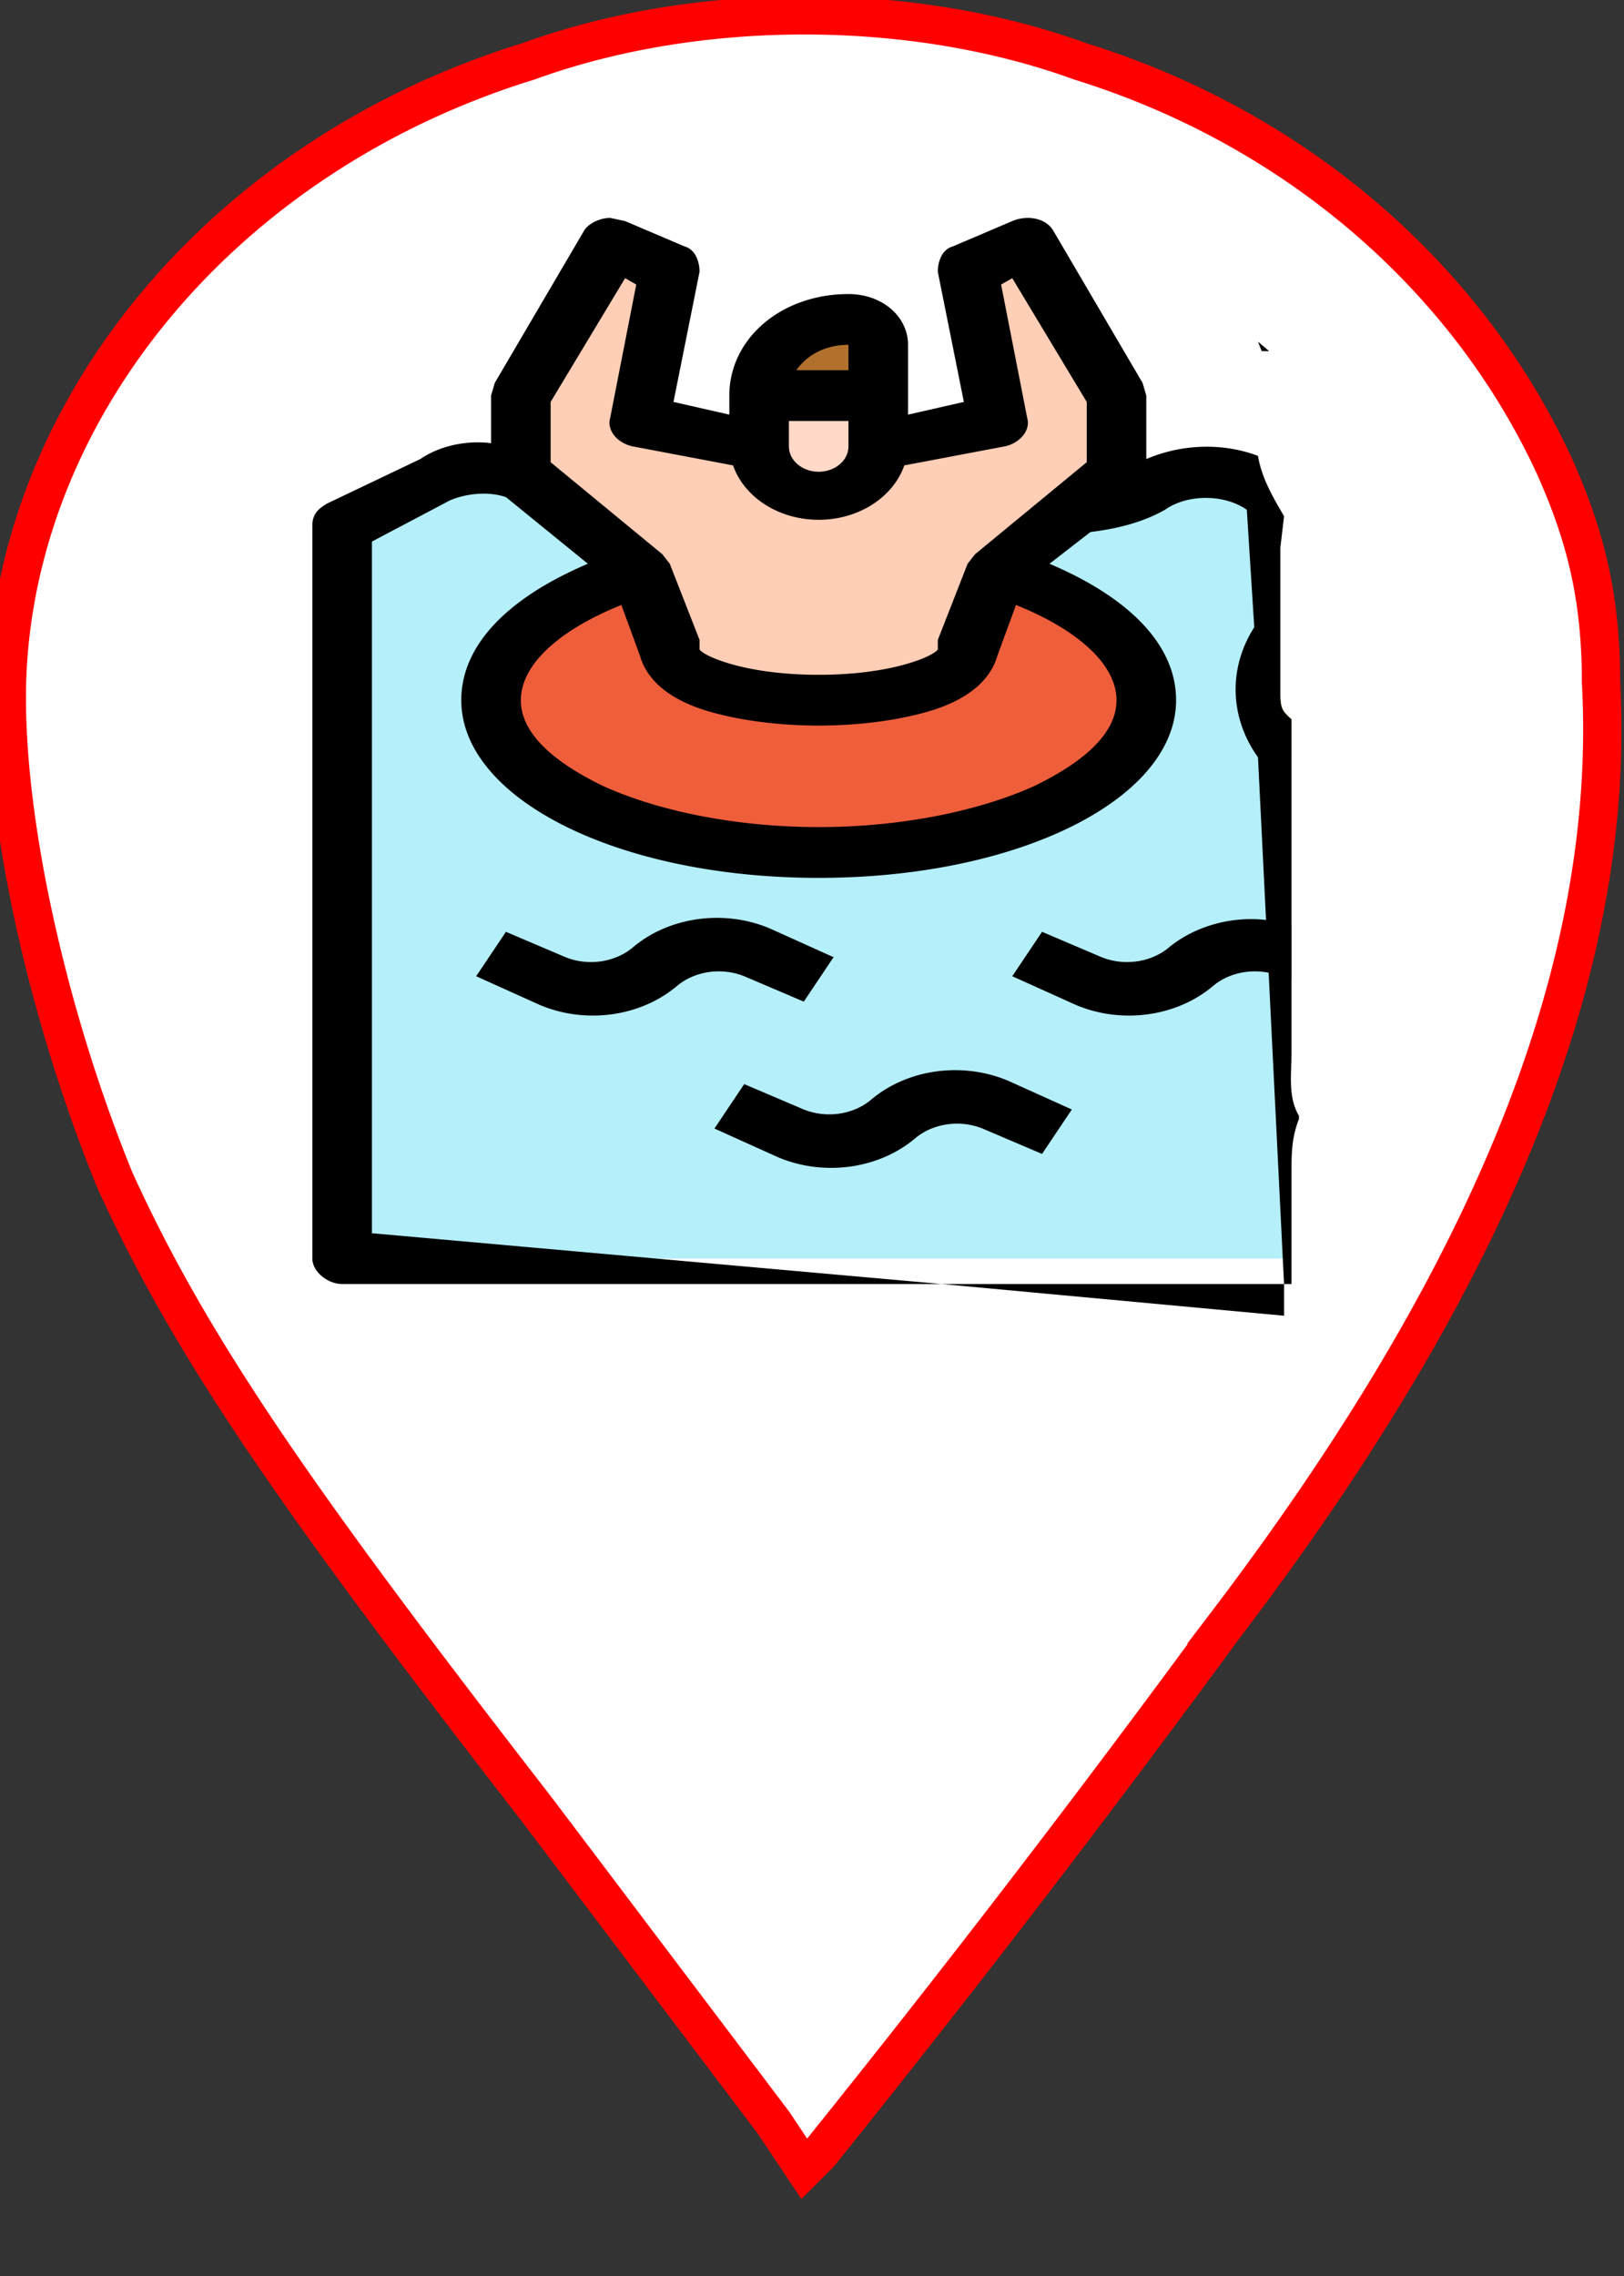
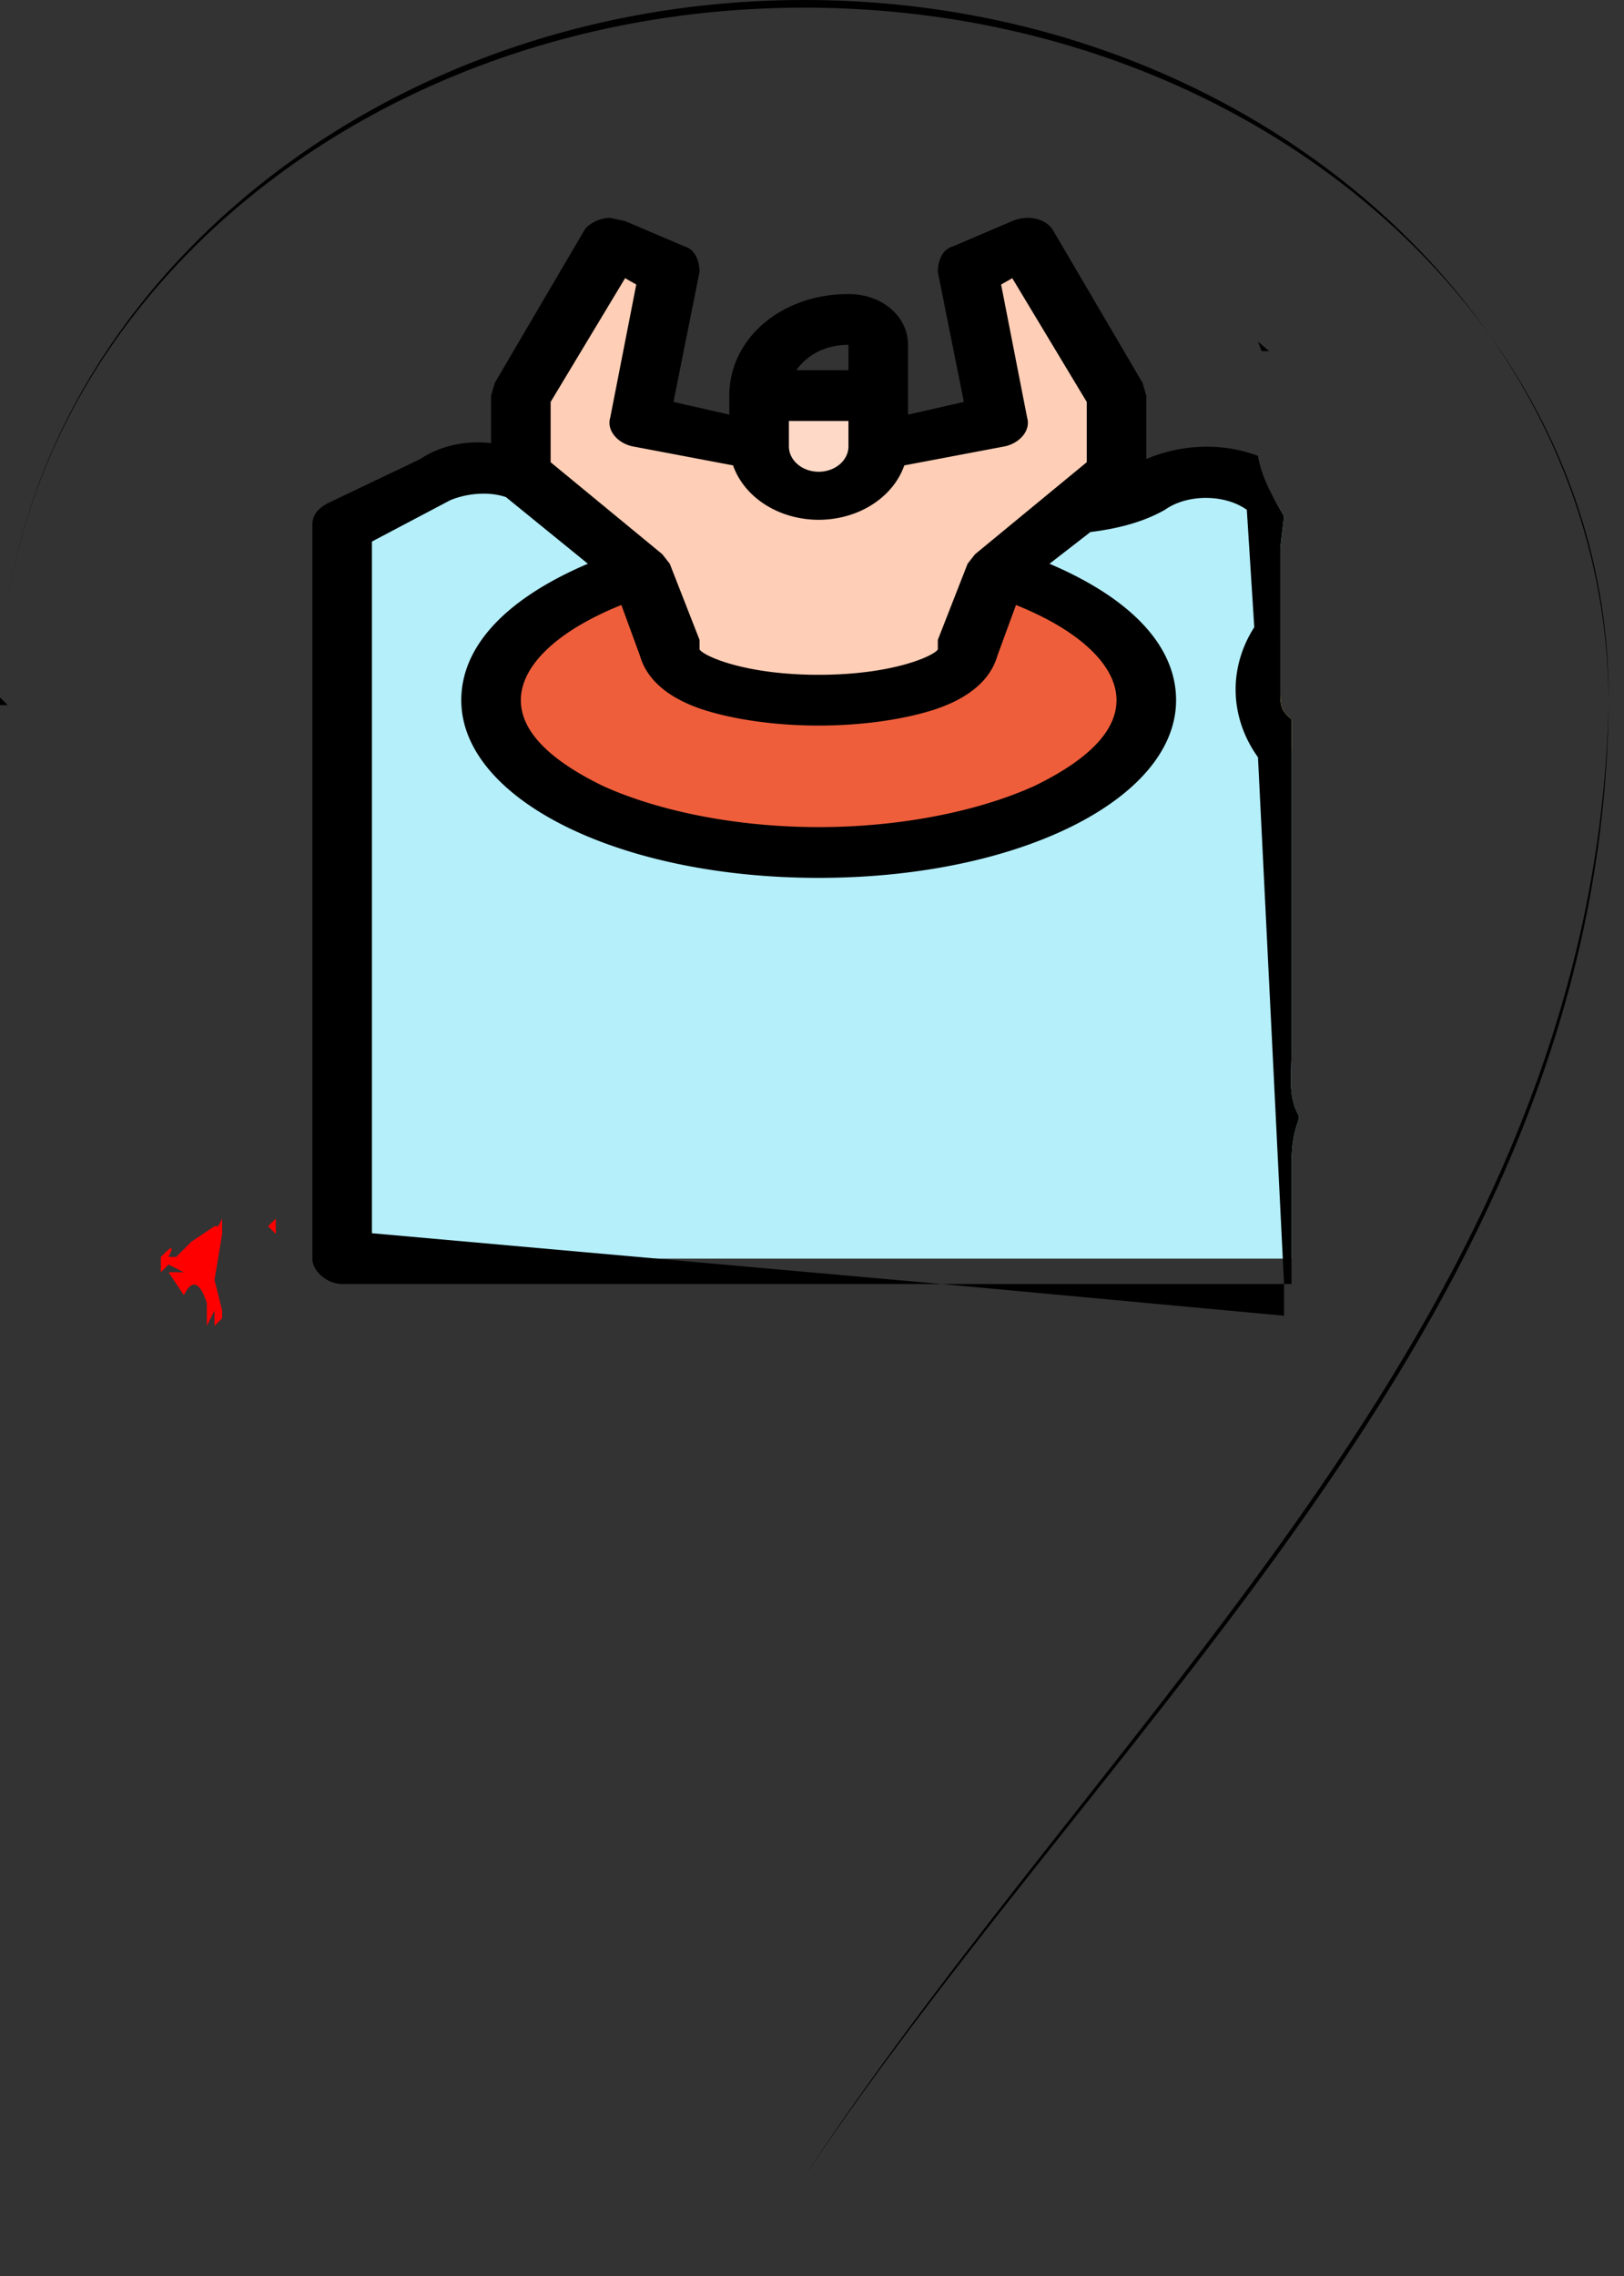
<svg xmlns="http://www.w3.org/2000/svg" viewBox="0 0 212 297">
  <rect x="0" y="0" width="212" height="297" fill="#333333" stroke="none" />
  <path d="M49 87c-2 0-4 1-5 4h5l1-1h1l1-1c-1-2-2-2-3-2zm-1 14zm0 0l1 1v-1h-1zm1 1l-1 1v1l1-1v-1zm-1 2zm0 0zm0-1v-1-1h-1v2h1zm1 1zm-1 0v0zm1 1h0zm-2 0l1 3h1l-1-2 1-1h-1-1zm2 0h-1 1zm-21 19v0zm1 35l-1 2 1-1h-1v0l-3 2-2 2h-1c1-2 0-1-1 0v2l1-1 2 1h-2l2 3c1-2 2-2 3 1v3l1-2v2l1-1v-1l-1-4 1-6v-2zm-1 14h-1 1zm-7-8v0zm0 0zm15-6l-1 1 1 1zm-15 7h0zm0 0zm0 0zm8 1zm-5 2zm5 2h0z" fill="red" />
  <defs>
-     <path id="d" d="M67 191h85v49H67z" />
    <path id="b" d="M40 103h154v141H40z" />
    <path id="c" d="M67 191h85v49H67z" />
    <linearGradient id="a">
      <stop offset="0" stop-color="#fff" />
      <stop offset="1" stop-color="#fff" stop-opacity="0" />
    </linearGradient>
  </defs>
  <g style="mix-blend-mode:normal">
    <path style="line-height:normal;font-variant-ligatures:normal;font-variant-position:normal;font-variant-caps:normal;font-variant-numeric:normal;font-variant-alternates:normal;font-variant-east-asian:normal;font-feature-settings:normal;font-variation-settings:normal;text-indent:0;text-align:start;text-decoration-line:none;text-decoration-style:solid;text-decoration-color:#000;text-transform:none;text-orientation:mixed;white-space:normal;shape-padding:0;shape-margin:0;inline-size:0;isolation:auto;mix-blend-mode:normal;solid-color:#000;solid-opacity:1" d="M0 91c2 80 64 131 105 192C64 222 2 171 0 91z" color="#000" font-weight="400" font-family="sans-serif" overflow="visible" fill-rule="evenodd" />
    <path style="line-height:normal;font-variant-ligatures:normal;font-variant-position:normal;font-variant-caps:normal;font-variant-numeric:normal;font-variant-alternates:normal;font-variant-east-asian:normal;font-feature-settings:normal;font-variation-settings:normal;text-indent:0;text-align:start;text-decoration-line:none;text-decoration-style:solid;text-decoration-color:#000;text-transform:none;text-orientation:mixed;white-space:normal;shape-padding:0;shape-margin:0;inline-size:0;isolation:auto;mix-blend-mode:normal;solid-color:#000;solid-opacity:1" d="M105 0C47 0 0 41 0 91v1h1l-1-1C0 41 47 1 105 1s105 40 105 90v1c0-51-47-92-105-92zM1 91zm13 0zm196 0zm0 0zM2 92zm208 0c-2 79-64 130-105 192 41-61 104-113 105-192z" color="#000" font-weight="400" font-family="sans-serif" overflow="visible" paint-order="fill markers stroke" />
-     <path d="M101 277l-31-41c-31-40-45-60-55-82-9-22-15-49-14-67C3 52 30 20 69 8c22-8 50-8 72 0 29 9 51 29 62 53 4 9 6 17 6 28 2 37-14 77-49 123a1950 1950 0 01-53 69l-2 2z" fill="#fff" stroke="red" stroke-width="5" paint-order="fill markers stroke" />
  </g>
  <g transform="matrix(.486 0 0 .414 33 -8)">
    <path d="M62 168a27 27 0 00-13 4l-25 15v229h255v-3-5-9-10c0-6 0-11 2-17v-1c-3-6-2-13-2-20v-22-15-15-15-12-15-11c-3-3-3-4-3-10v-12-10-10-12l1-10-3-6a27 27 0 01-2-1 27 27 0 00-32 0 27 27 0 01-32 0 27 27 0 00-32 0 27 27 0 01-32 0 27 27 0 00-32 0 27 27 0 01-32 0l-2-2a27 27 0 00-16-5zm215 15l2 2-2-2zm51 7z" fill="#b4effa" />
    <path d="M328 190zM276 220c-3 5-4 11-4 16 0 7 2 14 7 20v-10c-3-3-3-4-3-10v-12-4z" fill="#ffc431" />
    <path d="M431 105v2h1l-1-2zm-39 57l-1 4h1l3-3v-1h-3zm-64 28z" fill="#ffceb6" />
    <ellipse cx="152" cy="240" rx="88" ry="48" fill="#ef5e3b" />
    <path d="M136 160l-32-8 8-48-16-8-24 48v24l32 32 8 24c0 9 18 16 40 16s40-7 40-16l8-24 32-32v-24l-24-48-16 8 8 48-32 8z" fill="#ffceb6" />
    <path d="M136 144h32v16a16 16 0 01-16 16 16 16 0 01-16-16z" fill="#ffd9c7" />
-     <path d="M136 144a24 24 0 0124-24 8 8 0 018 8v16z" fill="#b1712c" />
    <path d="M96 88c-3 0-6 2-7 4l-24 48-1 4v15c-7-1-14 1-19 5l-25 14c-3 2-4 4-4 7v231c0 4 4 8 8 8h161L32 408V190l21-13c4-2 10-3 15-1l22 21c-22 11-34 26-34 43 0 31 42 56 96 56s96-25 96-56c0-17-12-32-34-43l11-10c7-1 14-3 20-7 6-5 16-5 22 0l2 37a41 41 0 001 41l7 166h2v-11-5-9-10c0-6 0-11 2-17v-1c-3-6-2-13-2-20v-22-15-15-15-12-15-11c-3-3-3-4-3-10v-12-10-10-12l1-10c-3-6-6-12-7-19-9-4-20-4-30 1v-20l-1-4-24-48c-2-4-7-5-11-3l-16 8c-3 1-4 5-4 8l7 41-15 4v-22c0-9-7-16-16-16-18 0-32 14-32 32v6l-15-4 7-41c0-3-1-7-4-8l-16-8-4-1zm181 336h-92l92 10zm153-319l1 2h1l-1-2h-1zm-330 2l3 2-7 42c-1 4 2 8 6 9l27 6a24 24 0 0046 0l27-6c4-1 7-5 6-9l-7-42 3-2 20 39v19l-30 29-2 3-8 24v3c-1 2-12 8-32 8s-31-6-32-8v-3l-8-24-2-3-30-29v-19zm170 20l1 3h2l-3-3zm-110 1v8h-14c3-5 8-8 14-8zm-16 24h16v8a8 8 0 11-16 0zm248 10l-1 4h1v-3l2-1h-2zm-115 21l2 2-2-2zm51 7zM99 210l5 16c1 4 4 12 17 17 8 3 19 5 31 5s23-2 31-5c13-5 16-13 17-17l5-16c17 8 27 19 27 30 0 10-8 19-22 27-15 8-36 13-58 13s-43-5-58-13c-14-8-22-17-22-27 0-11 10-22 27-30z" />
-     <path d="M132 327l16 8 8-14-17-9a32 32 0 00-37 6 16 16 0 01-18 3l-16-8-8 14 17 9a32 32 0 0037-6 16 16 0 0118-3zM166 366a16 16 0 01-18 3l-16-8-8 14 17 9a32 32 0 0037-6 16 16 0 0118-3l16 8 8-14-17-9a32 32 0 00-37 6zM269 309a32 32 0 00-23 9 16 16 0 01-18 3l-16-8-8 14 17 9a32 32 0 0037-6 16 16 0 0118-3l3 1v-14-3a32 32 0 00-10-2z" />
  </g>
</svg>